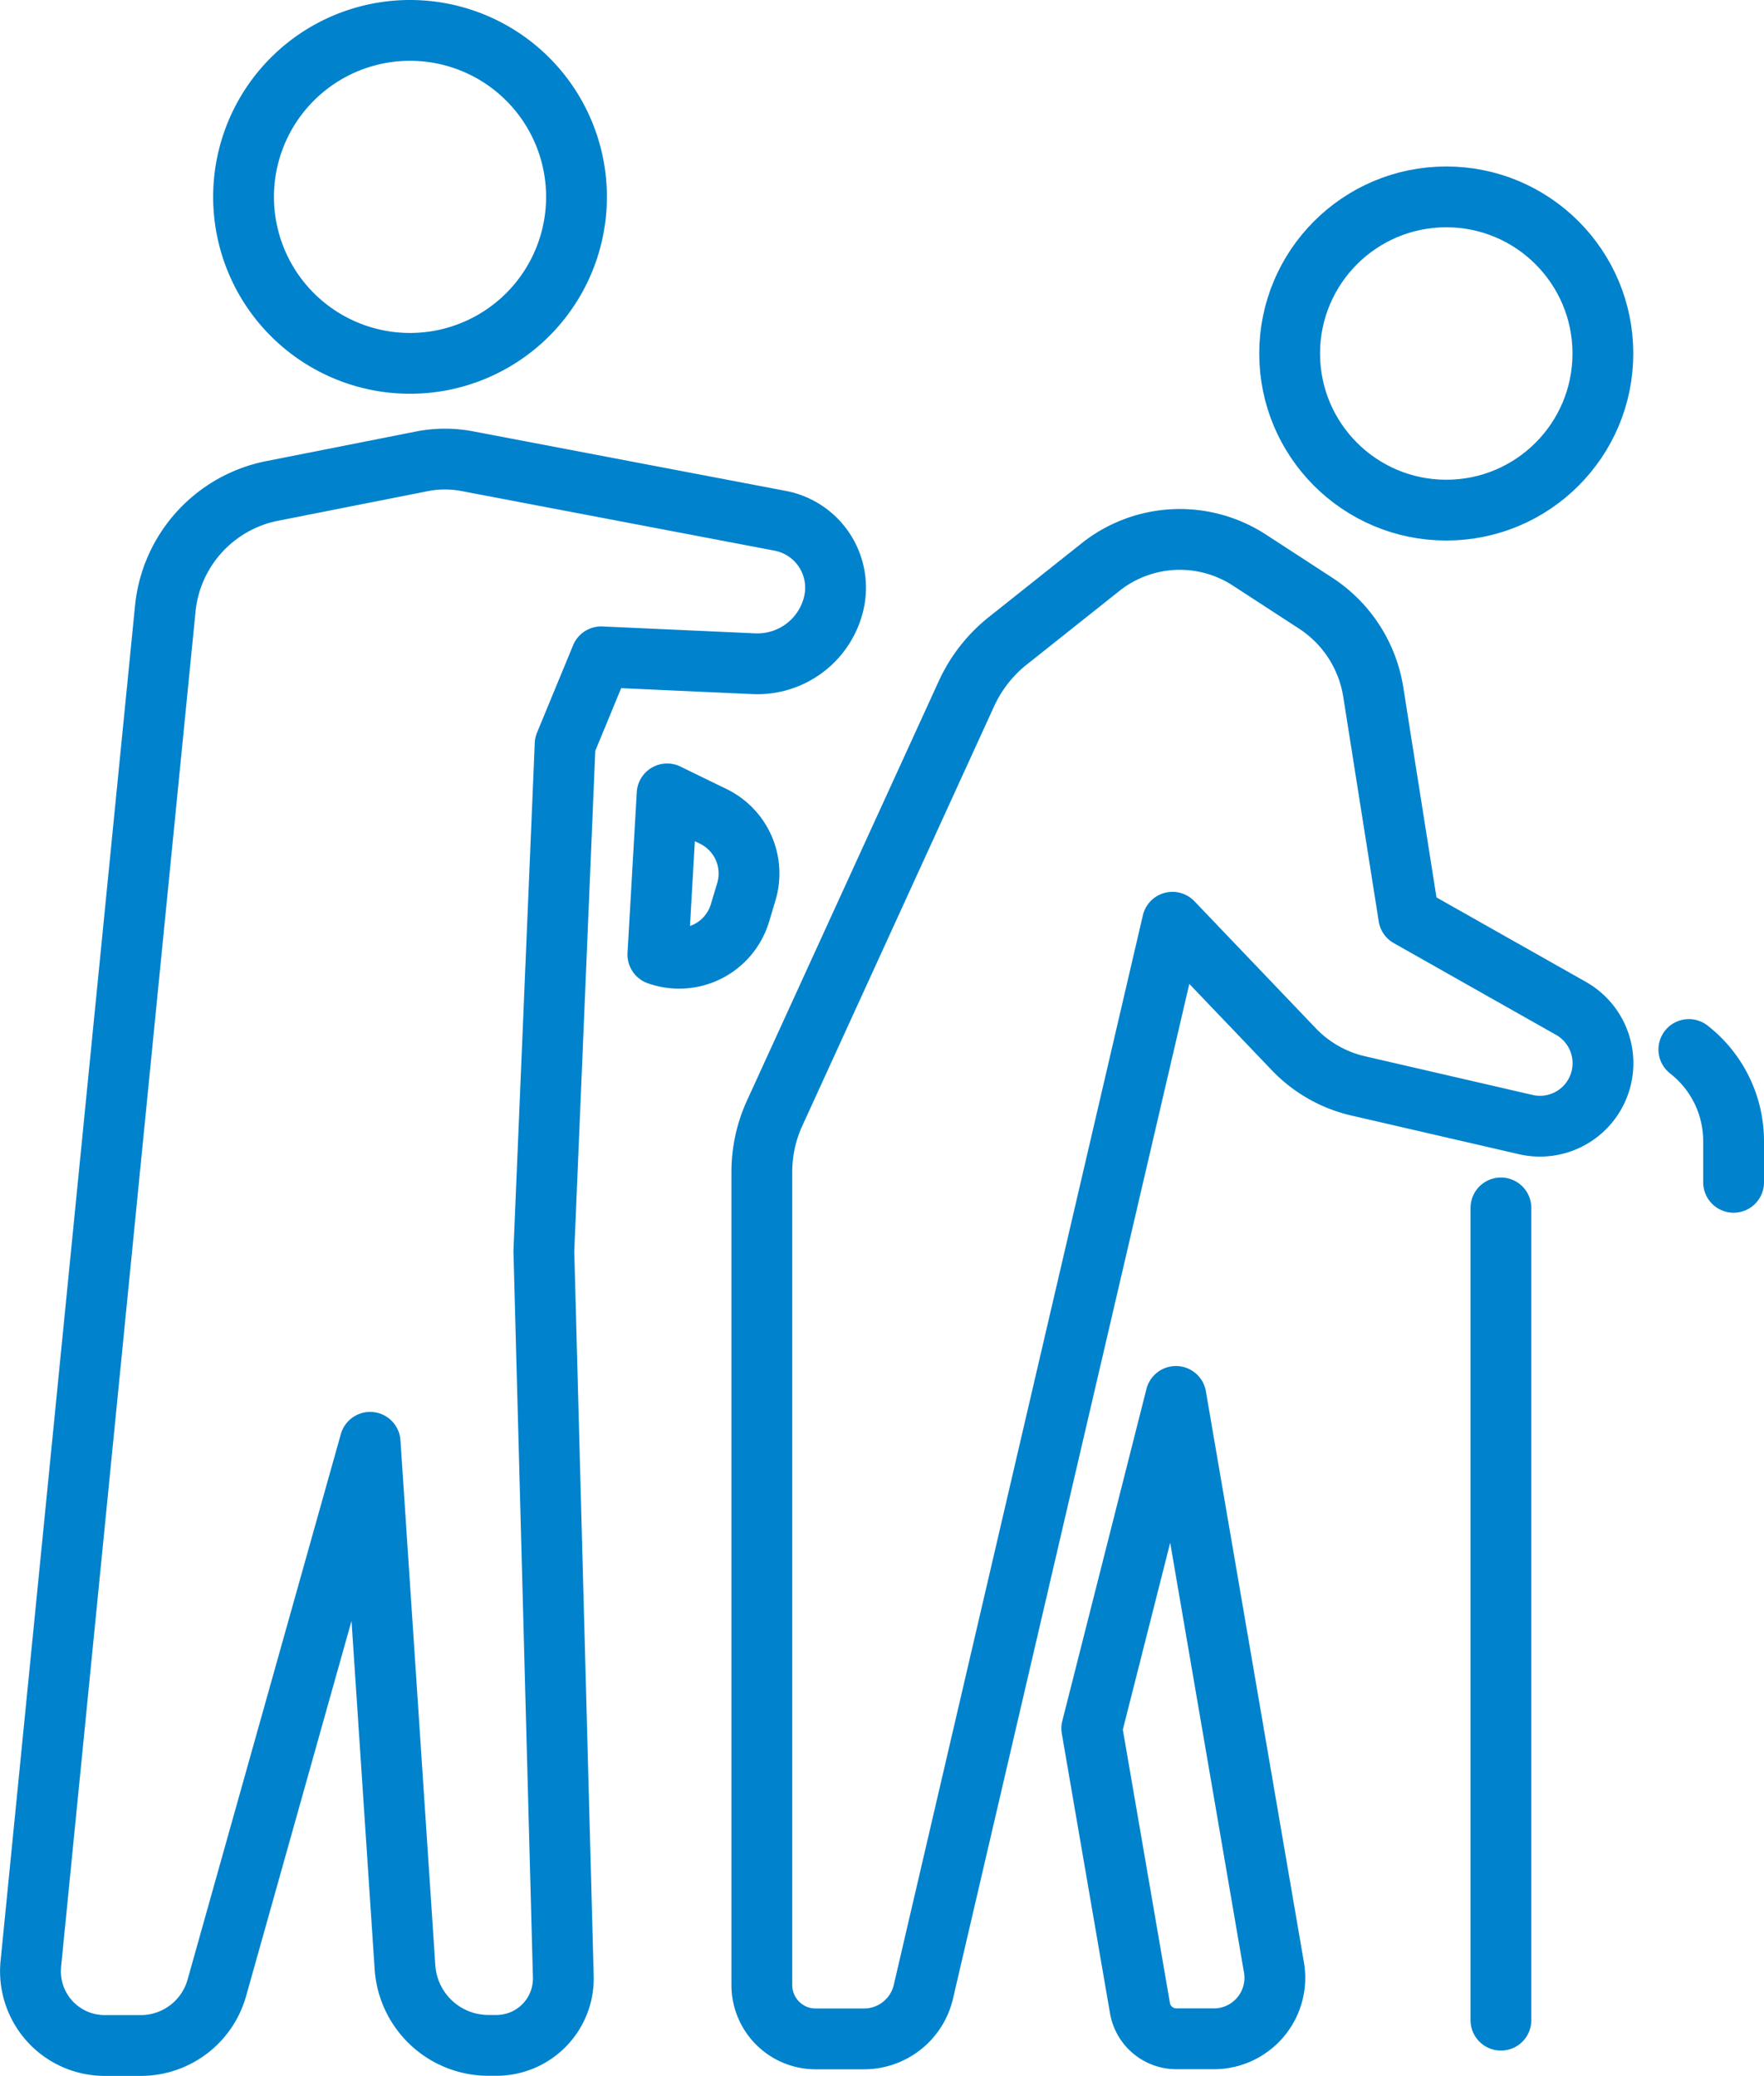
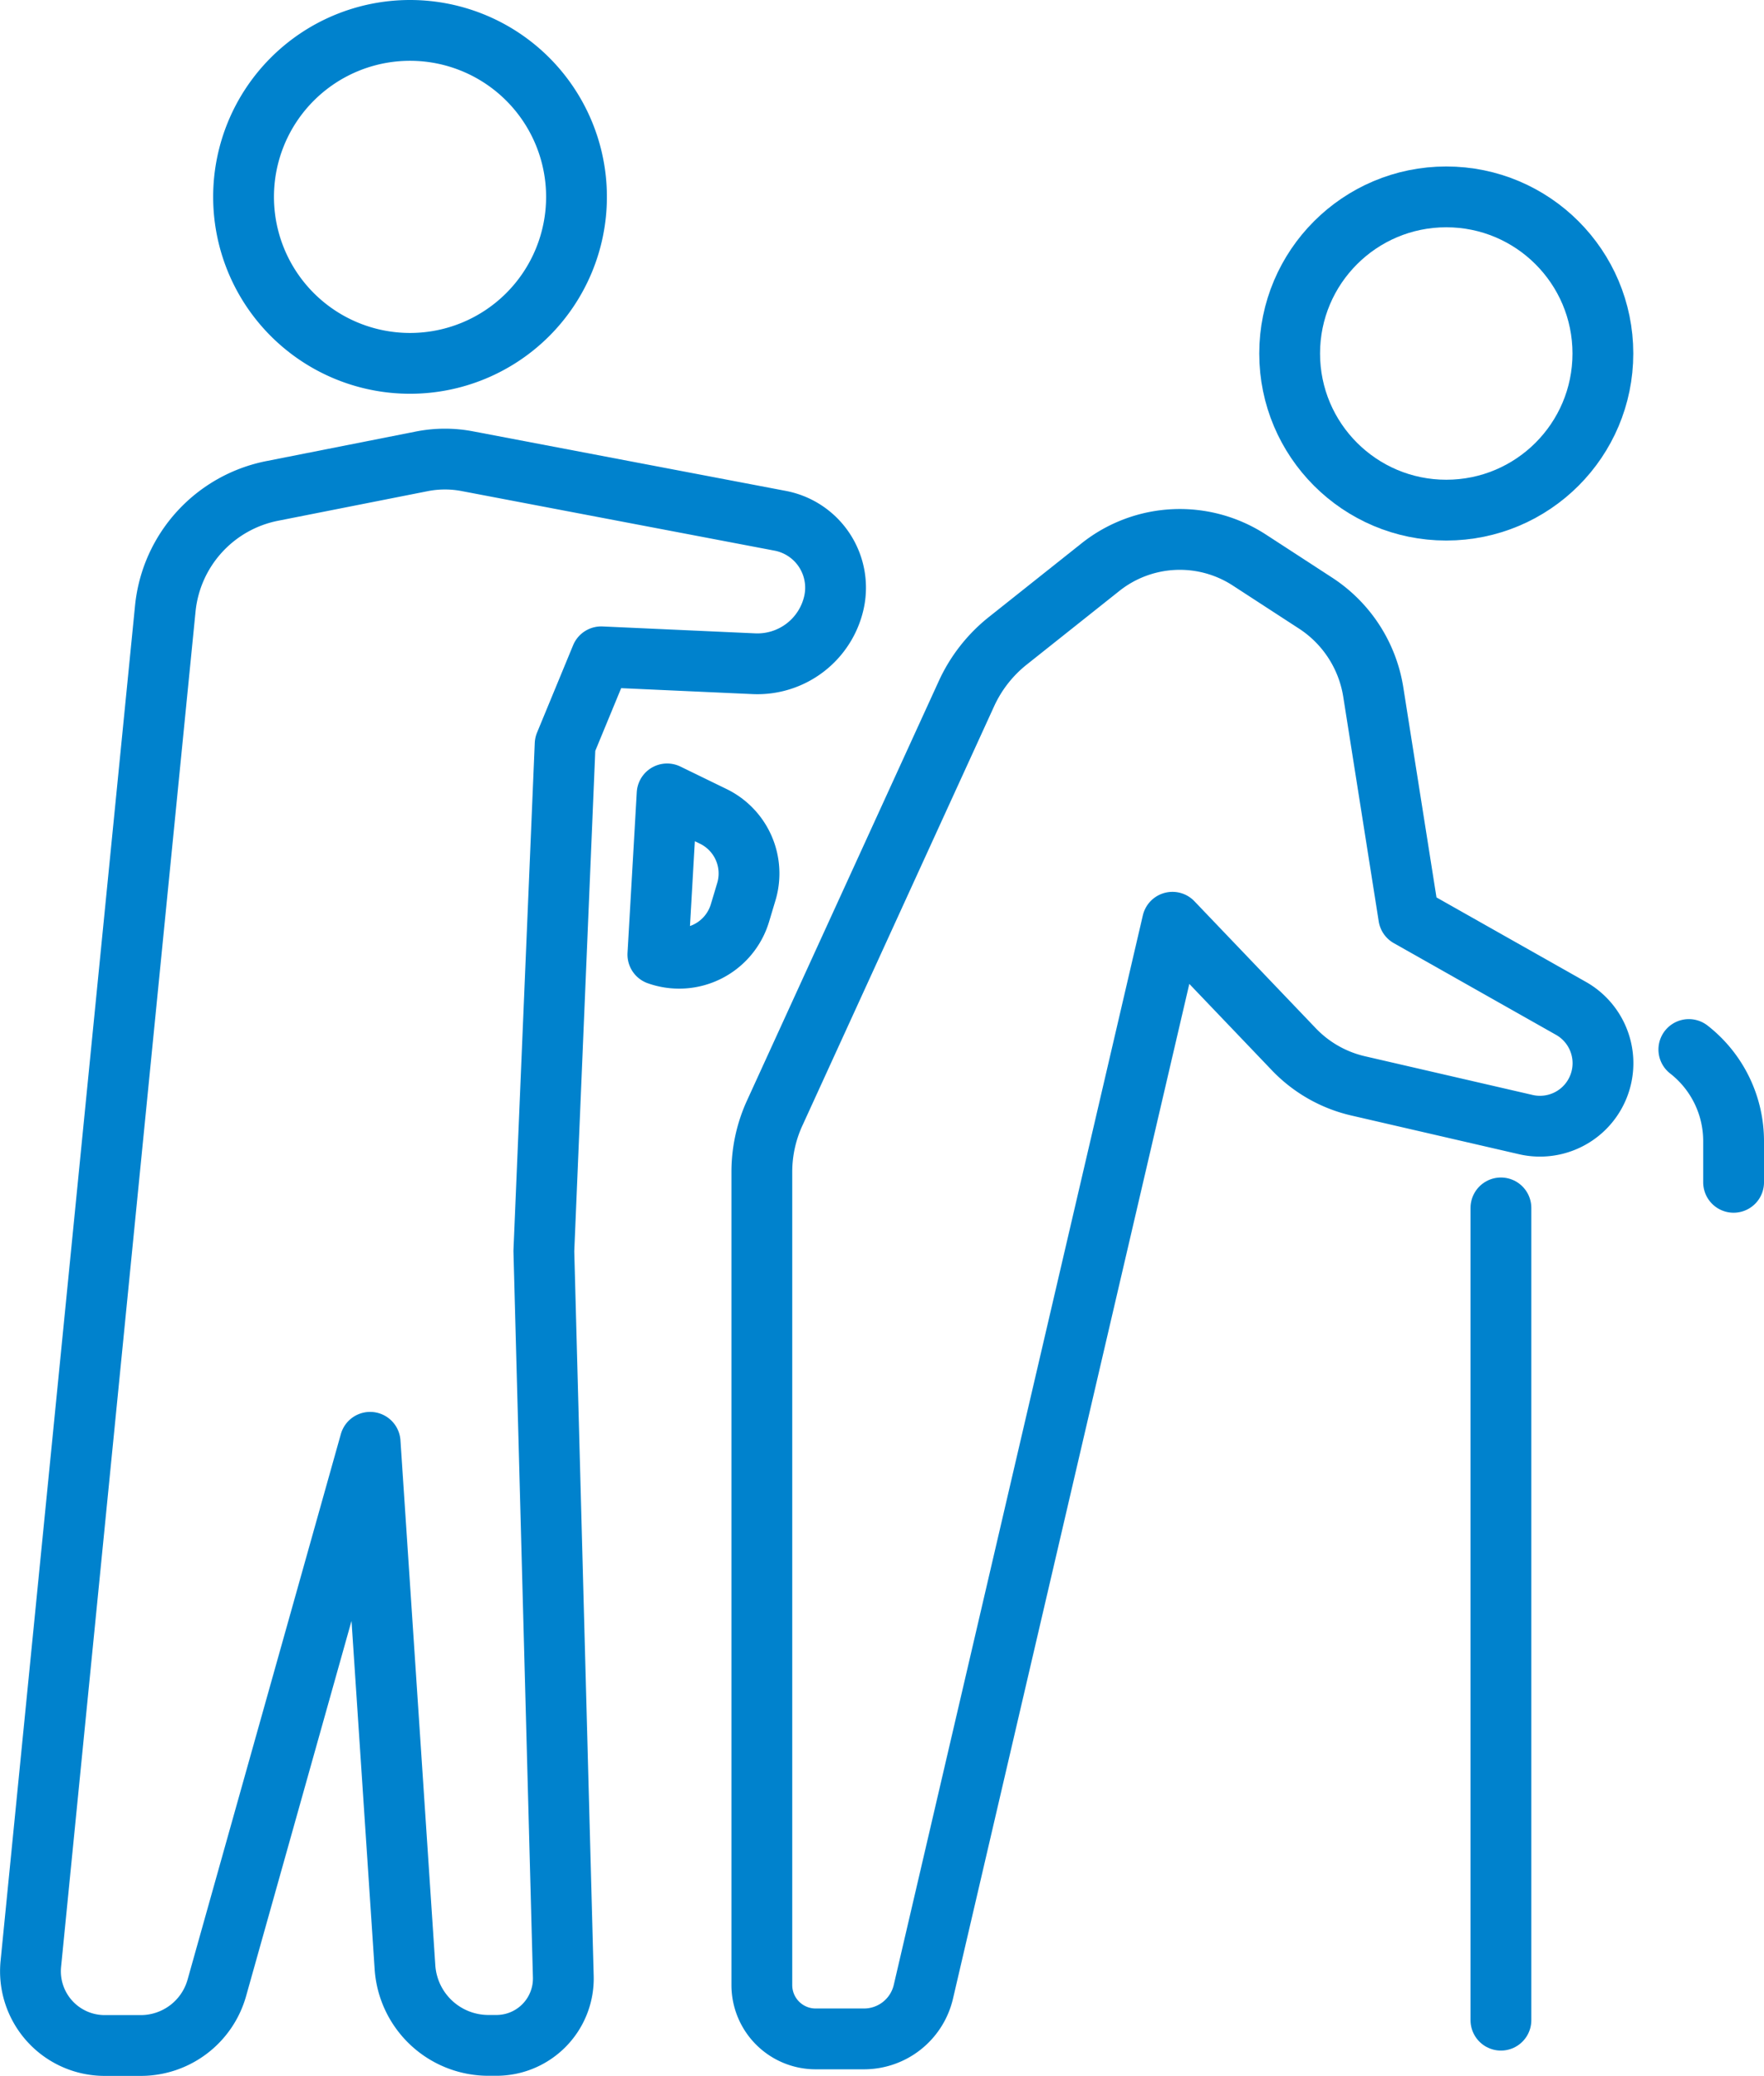
<svg xmlns="http://www.w3.org/2000/svg" width="58.027" height="68.279" viewBox="0 0 58.027 68.279">
  <g id="グループ_1802" data-name="グループ 1802" transform="translate(1.002 1)">
    <g id="グループ_1800" data-name="グループ 1800" transform="translate(0 0)">
      <g id="グループ_1801" data-name="グループ 1801" transform="translate(0 0)">
        <ellipse id="楕円形_88" data-name="楕円形 88" cx="5.152" cy="5.152" rx="5.152" ry="5.152" transform="translate(41.421 5.476)" fill="none" stroke="#0082cd" stroke-linecap="round" stroke-linejoin="round" stroke-width="2" />
        <path id="パス_119098" data-name="パス 119098" d="M101.5,60.888l2.173,1.413a4.289,4.289,0,0,1,1.9,2.927l1.167,7.388,5.339,3.018a2.072,2.072,0,0,1-1.485,3.822l-5.519-1.274a4.244,4.244,0,0,1-2.118-1.207L98.967,72.8l-8.193,35.179a2.006,2.006,0,0,1-1.954,1.551H87.23a1.77,1.77,0,0,1-1.77-1.77V81.012a4.645,4.645,0,0,1,.421-1.932l6.31-13.8a4.738,4.738,0,0,1,1.365-1.742L96.6,61.118A4.194,4.194,0,0,1,101.5,60.888Z" transform="translate(-61.401 -43.464)" fill="none" stroke="#0082cd" stroke-linecap="round" stroke-linejoin="round" stroke-width="2" />
-         <path id="パス_119099" data-name="パス 119099" d="M125.708,157.54l3.225,18.784a2.006,2.006,0,0,1-1.977,2.346h-1.231a1.216,1.216,0,0,1-1.2-1.01l-1.585-9.2Z" transform="translate(-88.028 -112.607)" fill="none" stroke="#0082cd" stroke-linecap="round" stroke-linejoin="round" stroke-width="2" />
        <line id="線_444" data-name="線 444" y2="26.718" transform="translate(48.371 38.732)" fill="none" stroke="#0082cd" stroke-linecap="round" stroke-linejoin="round" stroke-width="2" />
        <path id="パス_119100" data-name="パス 119100" d="M192.228,122.5v-1.351a3.821,3.821,0,0,0-1.472-3.017" transform="translate(-136.203 -84.61)" fill="none" stroke="#0082cd" stroke-linecap="round" stroke-linejoin="round" stroke-width="2" />
        <path id="パス_119101" data-name="パス 119101" d="M37.541,7.863a5.476,5.476,0,1,1-5.476-5.476A5.476,5.476,0,0,1,37.541,7.863Z" transform="translate(-19.579 -2.387)" fill="none" stroke="#0082cd" stroke-linecap="round" stroke-linejoin="round" stroke-width="2" />
        <path id="パス_119102" data-name="パス 119102" d="M10.338,52.118l4.932-.975a3.927,3.927,0,0,1,1.5,0L27.049,53.1a2.241,2.241,0,0,1,1.763,2.708,2.58,2.58,0,0,1-2.63,1.994l-5.021-.227L19.974,60.45l-.7,16.672.64,23.863a2.2,2.2,0,0,1-2.2,2.264h-.262a2.752,2.752,0,0,1-2.746-2.57L13.559,83.412,8.518,101.353a2.6,2.6,0,0,1-2.5,1.9H4.828a2.442,2.442,0,0,1-2.43-2.683L6.821,55.991A4.389,4.389,0,0,1,10.338,52.118Z" transform="translate(-2.386 -36.97)" fill="none" stroke="#0082cd" stroke-linecap="round" stroke-linejoin="round" stroke-width="2" />
        <path id="パス_119103" data-name="パス 119103" d="M73.957,89.105l1.52.74a2.088,2.088,0,0,1,1.086,2.477l-.21.7a2.088,2.088,0,0,1-2.7,1.368Z" transform="translate(-53.014 -63.991)" fill="none" stroke="#0082cd" stroke-linecap="round" stroke-linejoin="round" stroke-width="2" />
      </g>
    </g>
  </g>
</svg>